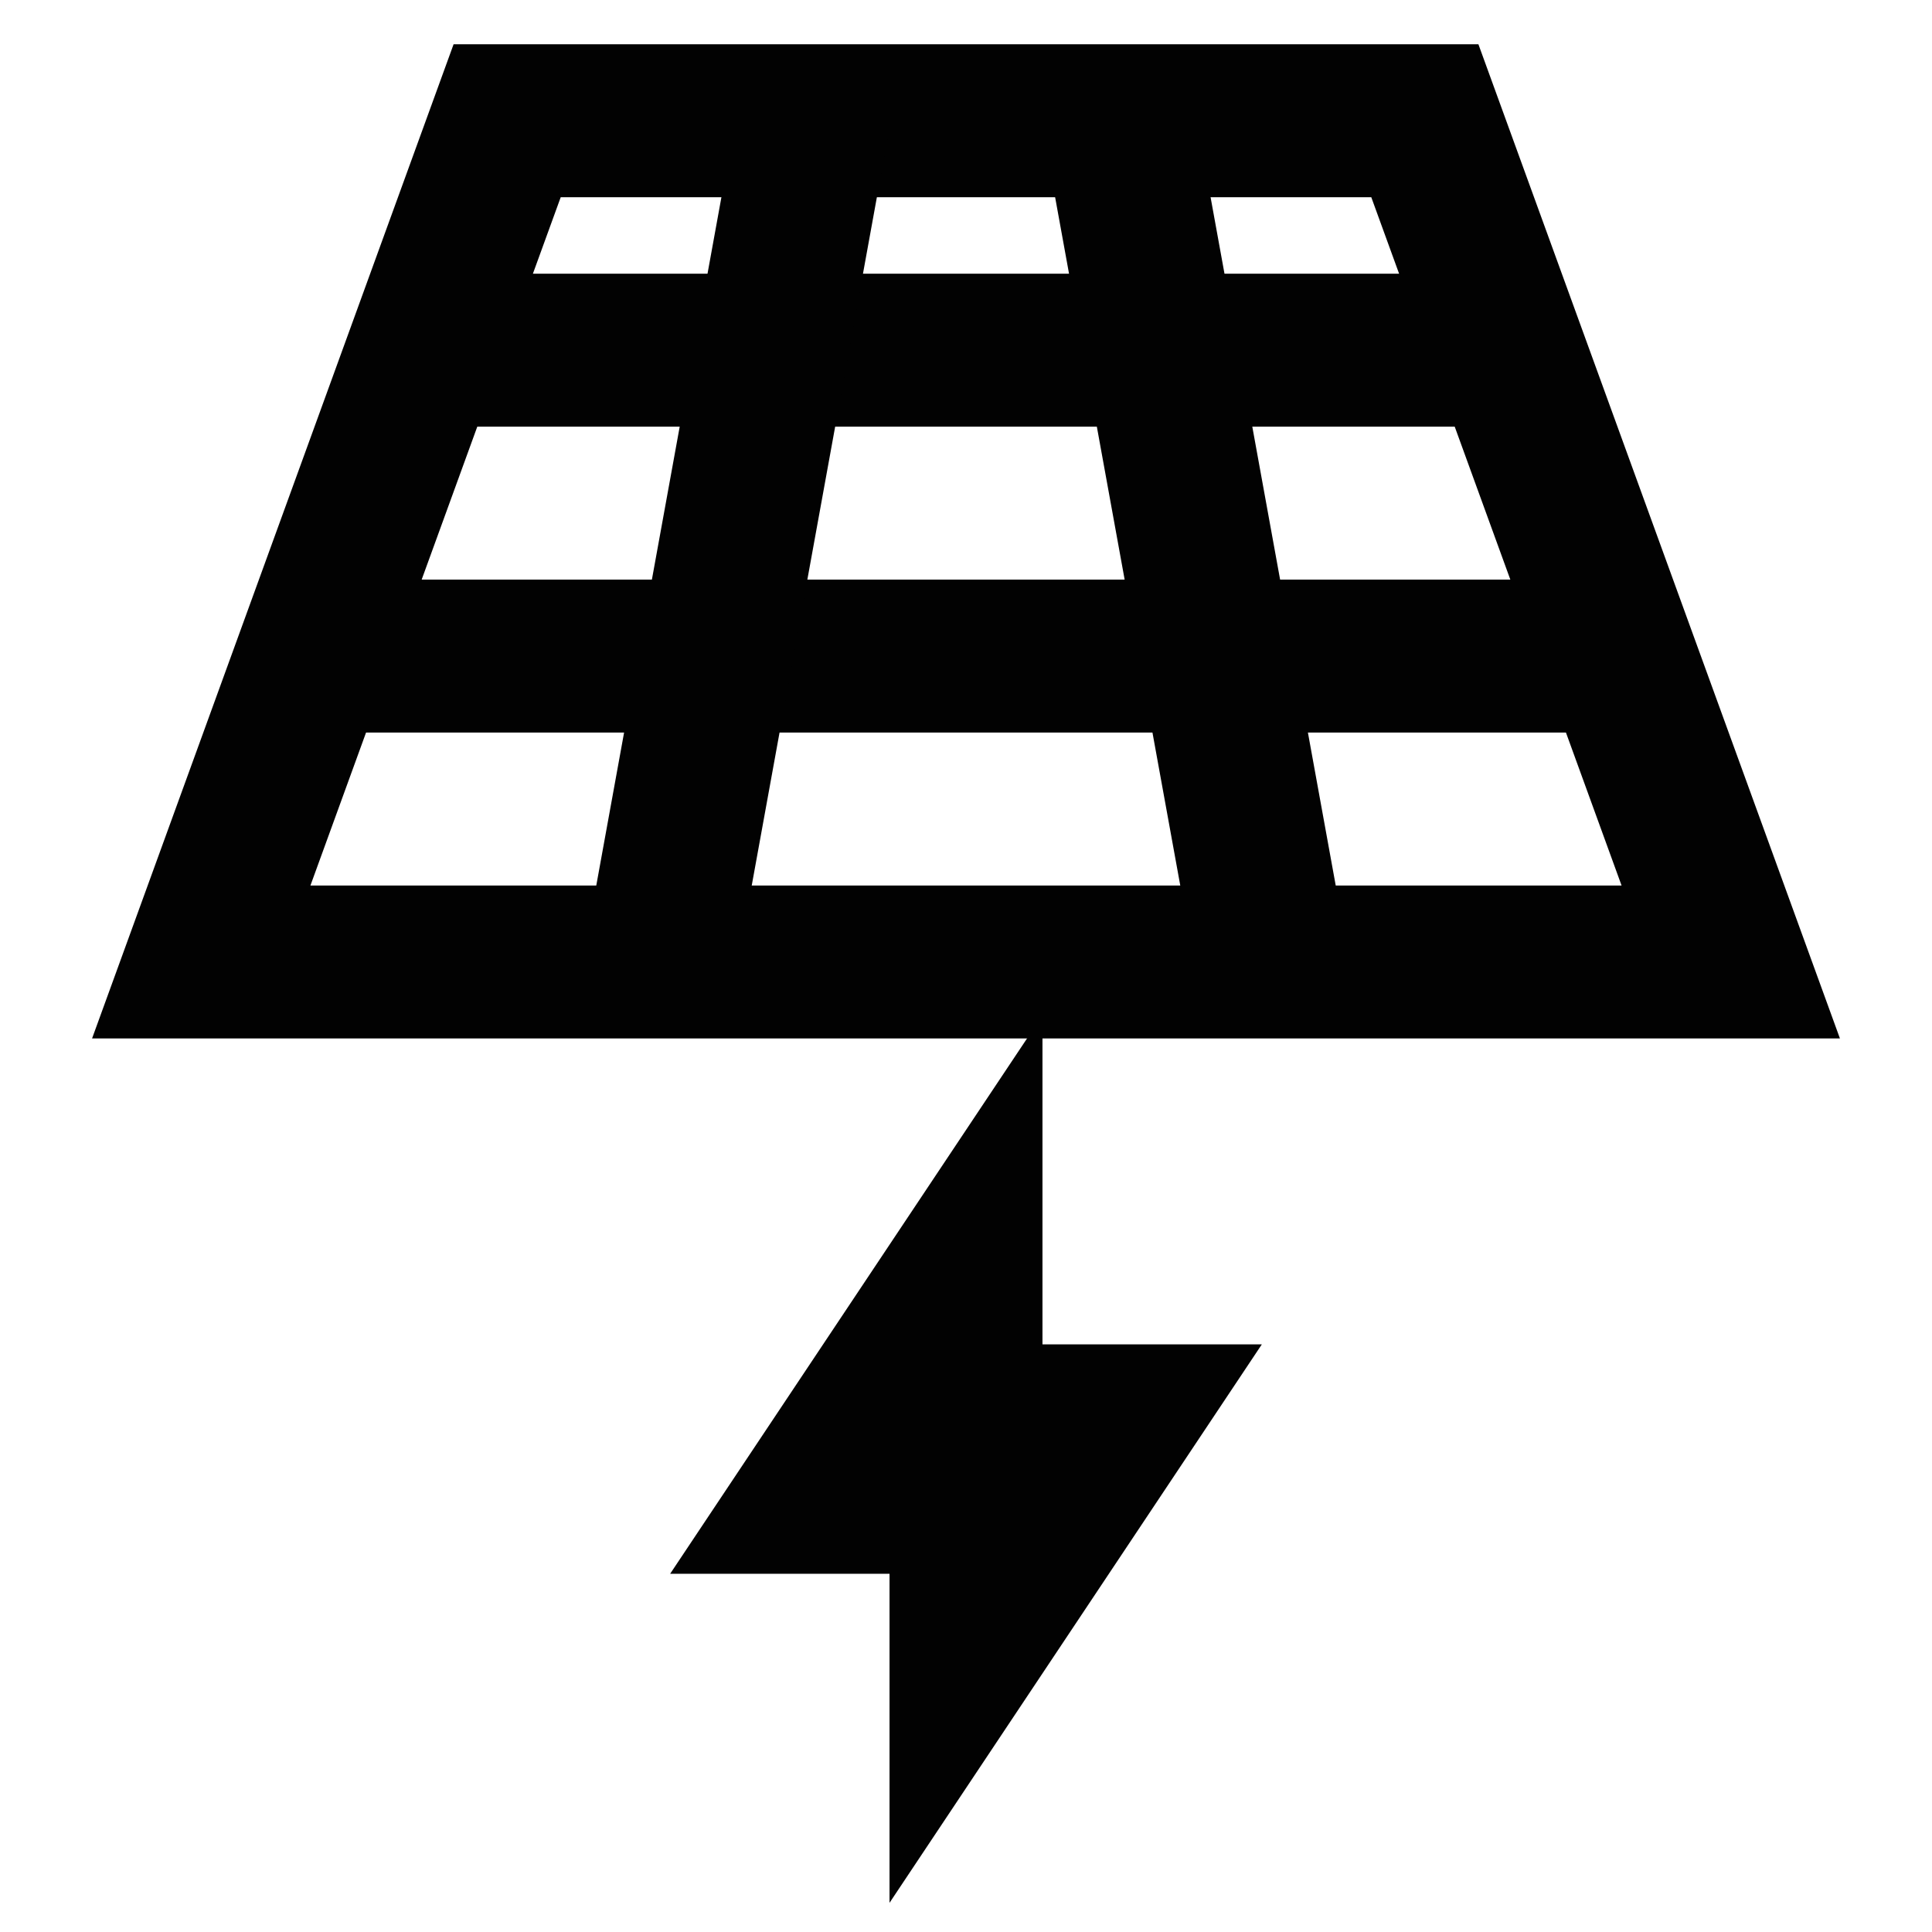
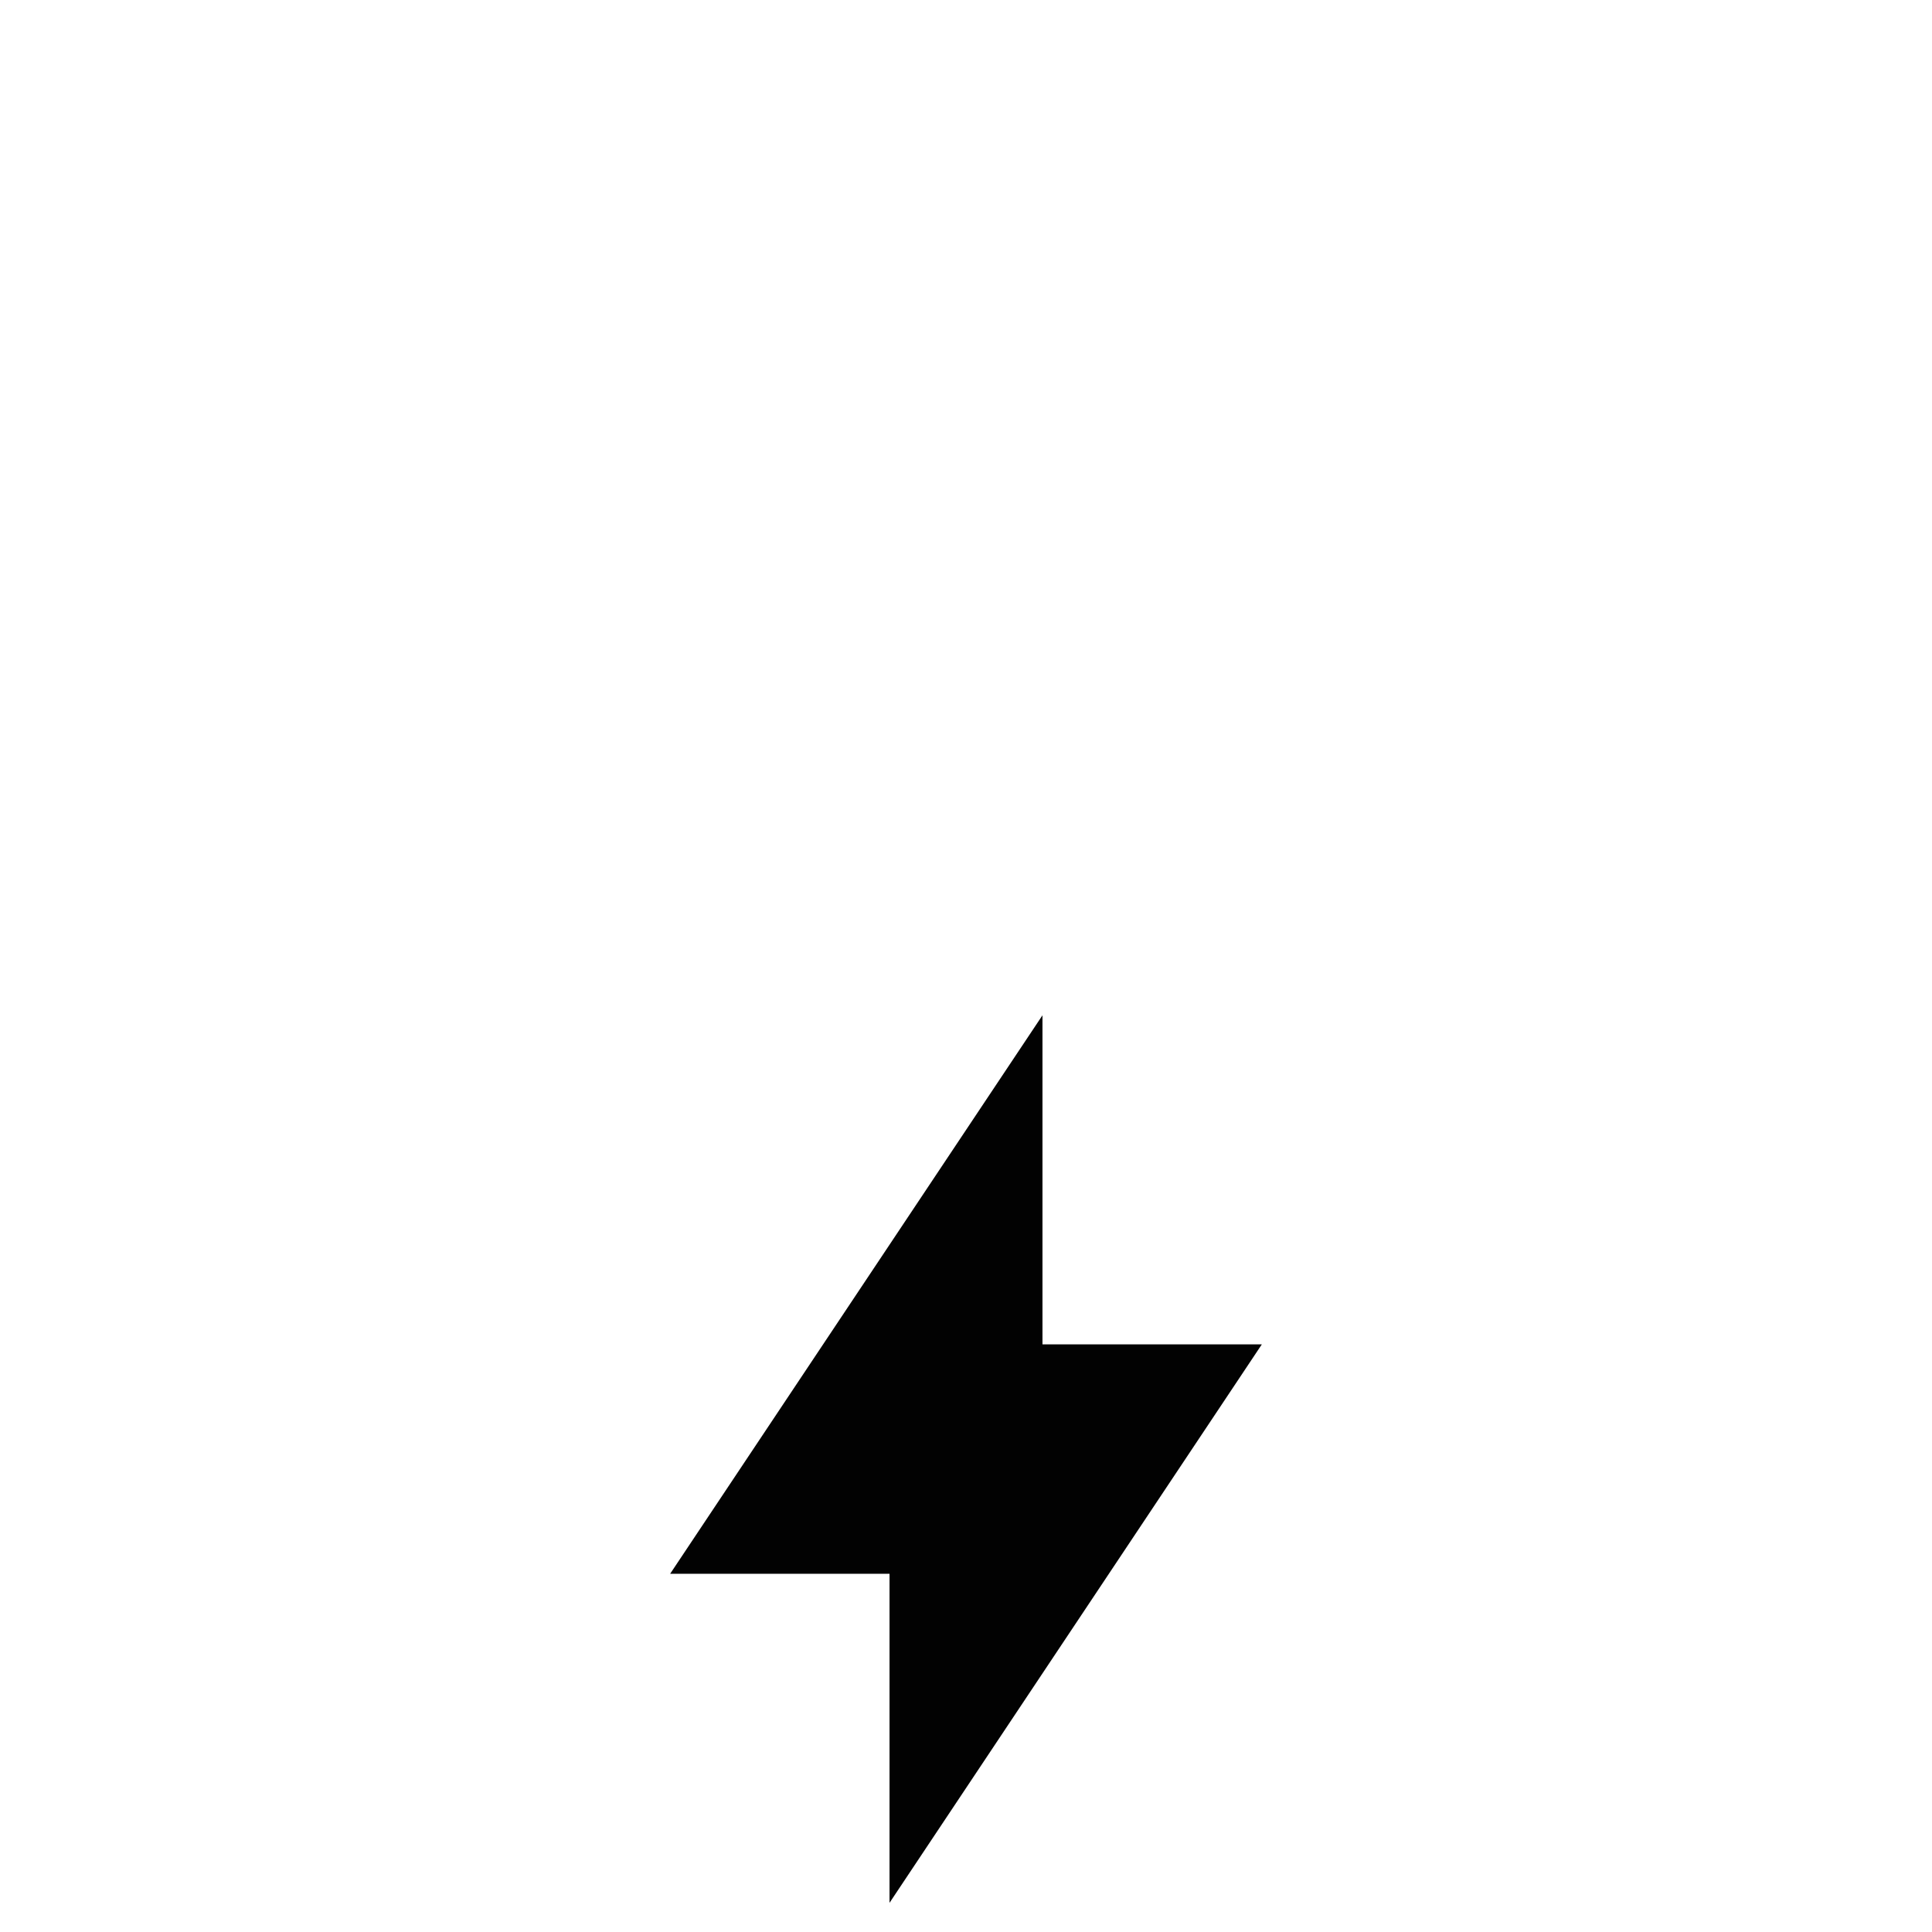
<svg xmlns="http://www.w3.org/2000/svg" width="800px" height="800px" viewBox="0 0 24 24" id="Layer_1" data-name="Layer 1">
  <defs>
    <style>.cls-1{fill:none;stroke:#020202;stroke-miterlimit:10;stroke-width:1.9px;}</style>
  </defs>
-   <polygon class="cls-1" points="21.5 11.95 2.5 11.95 6.3 1.5 17.7 1.5 21.5 11.95" />
-   <polyline class="cls-1" points="5.26 4.35 9.58 4.35 14.42 4.35 18.73 4.35" />
-   <polyline class="cls-1" points="3.88 8.15 8.89 8.15 15.11 8.15 20.12 8.15" />
-   <line class="cls-1" x1="10.1" y1="1.5" x2="8.2" y2="11.95" />
-   <line class="cls-1" x1="13.9" y1="1.5" x2="15.8" y2="11.95" />
  <polygon class="cls-1" points="12 15.75 10.1 18.6 12 18.6 12 15.75" />
  <polygon class="cls-1" points="12 20.5 13.9 17.65 12 17.65 12 20.5" />
</svg>